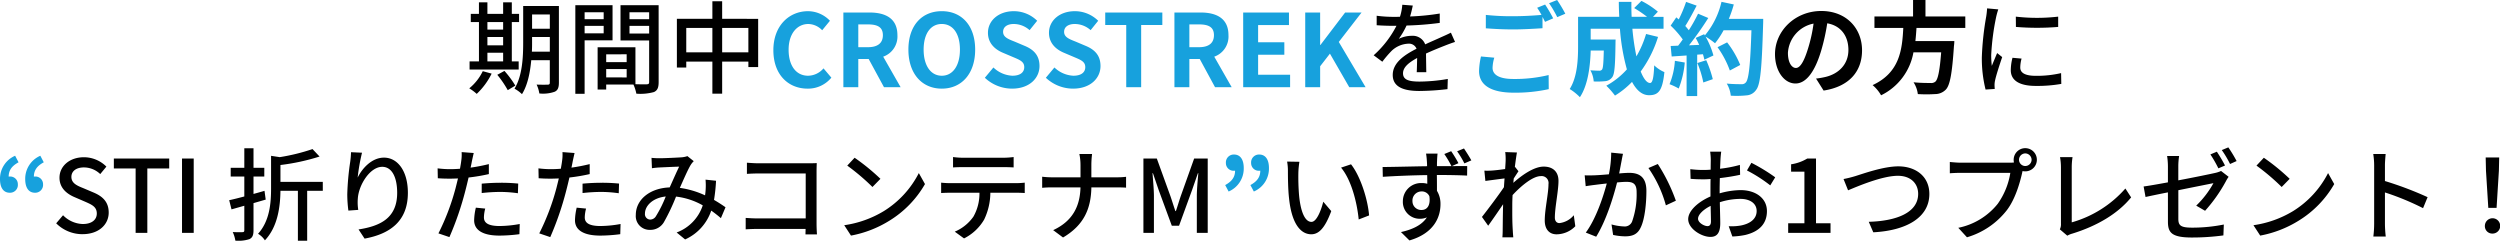
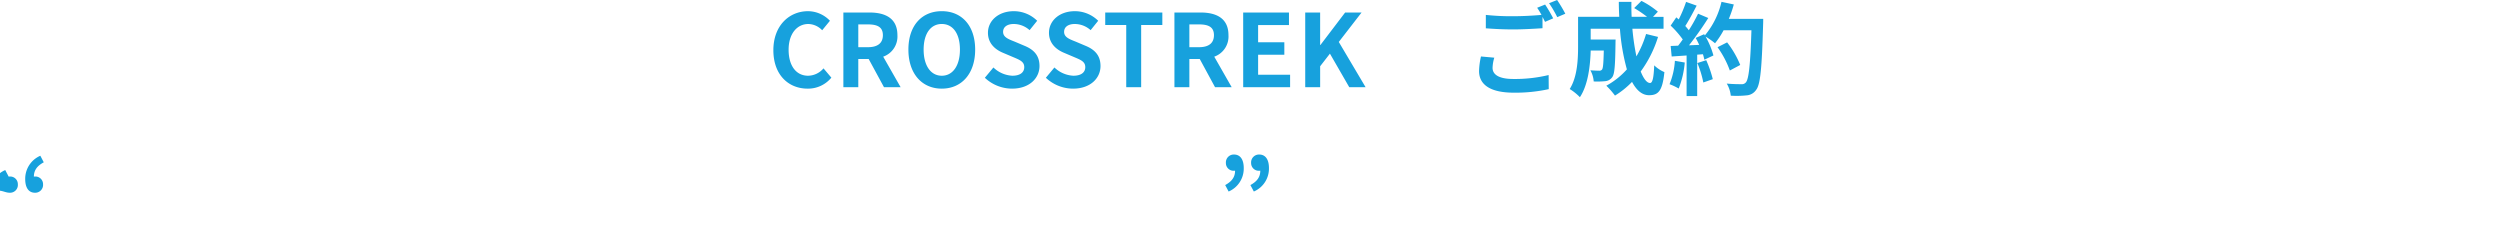
<svg xmlns="http://www.w3.org/2000/svg" width="595.008" height="57.296" viewBox="0 0 595.008 57.296">
  <g id="グループ_17460" data-name="グループ 17460" transform="translate(-14657.152 -2129)">
-     <path id="パス_43131" data-name="パス 43131" d="M-185.844-7.872h3.744v2.064h-3.744Zm3.744-7.3v1.8h-3.744v-1.8Zm-3.744,3.552h3.744v1.992h-3.744Zm7.44,5.808h-1.632v-9.36h1.728v-1.944h-1.728v-2.76H-182.1v2.76h-3.744v-2.76h-2.016v2.76H-189.8v1.944h1.944v9.36h-2.232v1.944H-178.4Zm-8.544,2.328A11.853,11.853,0,0,1-190.164.6a11.38,11.38,0,0,1,1.776,1.32A16.783,16.783,0,0,0-184.836-2.9Zm3.456.864A24.833,24.833,0,0,1-181,1.032l1.8-1.08a22.914,22.914,0,0,0-2.592-3.5Zm8.232-5.5c.048-.768.048-1.536.048-2.232v-1.272h4.224v3.5Zm4.272-8.856v3.384h-4.224v-3.384Zm2.16-2.016h-8.5v8.64c0,3.432-.168,7.92-2.064,11.04a7.844,7.844,0,0,1,1.776,1.3c1.368-2.184,1.944-5.232,2.208-8.088h4.416V-.768c0,.384-.144.48-.5.5-.312,0-1.512.024-2.64-.024a7.657,7.657,0,0,1,.648,2.112,8.335,8.335,0,0,0,3.648-.408c.744-.336,1.008-.984,1.008-2.16Zm10.656,1.488v1.656h-4.536V-17.5Zm-4.536,5.016v-1.776h4.536v1.776Zm6.648,1.656v-8.352h-8.856V1.9h2.208v-12.72Zm4.032-1.608v-1.824h4.68v1.824Zm4.68-5.064v1.656h-4.68V-17.5Zm-10.224,15.5V-3.984h4.872v1.992Zm4.872-5.5v1.872h-4.872V-7.488Zm7.608-11.688h-9.072v8.4h6.816V-.912c0,.408-.12.528-.552.552-.384,0-1.536.024-2.712-.024V-9.168h-9V.888h2.04v-1.2h6.48a10,10,0,0,1,.7,2.184,12.149,12.149,0,0,0,4.176-.384c.864-.384,1.128-1.1,1.128-2.376Zm15.12,11.232v-5.808h6.24v5.808Zm-8.544,0v-5.808h6.216v5.808Zm8.544-7.992v-4.176H-132.3v4.176h-8.448V-4.344h2.232V-5.76h6.216V1.872h2.328V-5.76h6.24v1.3h2.328V-15.936ZM34.4-19.1l-2.5-.192a11.952,11.952,0,0,1-.552,2.856c-.48.024-.96.024-1.416.024a31.022,31.022,0,0,1-4.128-.264v2.256c1.344.1,3,.144,4.008.144h.7a24.114,24.114,0,0,1-5.424,7.008l2.064,1.536A26.1,26.1,0,0,1,29.34-8.3a6.117,6.117,0,0,1,3.984-1.728,1.932,1.932,0,0,1,1.968,1.2c-2.784,1.416-5.664,3.288-5.664,6.24,0,2.976,2.784,3.816,6.36,3.816A61.115,61.115,0,0,0,42.66.792l.072-2.424a40.868,40.868,0,0,1-6.672.624c-2.424,0-3.984-.336-3.984-1.968,0-1.416,1.3-2.52,3.36-3.648-.024,1.176-.048,2.544-.1,3.384h2.28c-.024-1.152-.048-3.072-.072-4.44,1.68-.768,3.24-1.392,4.464-1.872.72-.288,1.752-.672,2.448-.888l-.984-2.208c-.768.384-1.464.7-2.28,1.056-1.128.528-2.352,1.032-3.84,1.728A3.159,3.159,0,0,0,34.14-11.9a7.048,7.048,0,0,0-3.072.72,19.259,19.259,0,0,0,1.848-3.168,74.155,74.155,0,0,0,7.9-.624v-2.232a55.33,55.33,0,0,1-7.056.7C34.068-17.544,34.26-18.432,34.4-19.1ZM141.324-8.448c0-5.232-3.744-9.36-9.7-9.36-6.216,0-11.016,4.728-11.016,10.272,0,4.056,2.208,6.984,4.872,6.984,2.616,0,4.68-2.976,6.12-7.824a48.536,48.536,0,0,0,1.44-6.5c3.24.552,5.04,3.024,5.04,6.336,0,3.5-2.4,5.712-5.472,6.432a18.459,18.459,0,0,1-2.232.384l1.8,2.856C138.228.192,141.324-3.384,141.324-8.448Zm-17.64.6a7.555,7.555,0,0,1,6.1-6.96A36.025,36.025,0,0,1,128.508-9c-.984,3.24-1.92,4.752-2.928,4.752C124.644-4.248,123.684-5.424,123.684-7.848ZM165.9-13.776v-2.736h-9.48v-3.912h-2.952v3.912h-9.192v2.736h6.864c-.264,5.136-.816,10.608-7.3,13.608a9.124,9.124,0,0,1,2.016,2.424,14.088,14.088,0,0,0,7.7-10.224h6.6c-.336,4.368-.768,6.456-1.392,6.984a1.54,1.54,0,0,1-1.152.312c-.7,0-2.376,0-4.032-.168A6.642,6.642,0,0,1,154.6,1.968a32.872,32.872,0,0,0,4.1,0,3.543,3.543,0,0,0,2.592-1.1c.96-1.056,1.464-3.744,1.9-10.272a11.674,11.674,0,0,0,.1-1.248H154.02c.12-1.032.192-2.088.264-3.12Zm12.024-2.688.024,2.448a61.168,61.168,0,0,0,10.056,0v-2.448A44.227,44.227,0,0,1,177.924-16.464Zm1.368,9.984-2.16-.192a12.156,12.156,0,0,0-.408,2.952c0,2.328,1.872,3.744,5.952,3.744a32.928,32.928,0,0,0,6.072-.48L188.7-3.024a25.772,25.772,0,0,1-5.976.648c-2.9,0-3.744-.888-3.744-1.968A8.338,8.338,0,0,1,179.292-6.48Zm-5.544-11.712-2.664-.24a17.448,17.448,0,0,1-.216,1.992,69.257,69.257,0,0,0-1.032,9.576,30.5,30.5,0,0,0,.888,7.752l2.184-.144c-.024-.288-.048-.648-.048-.888a4.691,4.691,0,0,1,.12-1.1c.24-1.2,1.08-3.768,1.7-5.592l-1.2-.96c-.384.888-.864,2.064-1.272,3.048a23.679,23.679,0,0,1-.144-2.568,57.556,57.556,0,0,1,1.176-9.048A17.211,17.211,0,0,1,173.748-18.192Zm-455.94,53.5c3.864,0,6.216-2.3,6.216-5.136,0-2.592-1.512-3.888-3.6-4.776L-282,24.368c-1.44-.576-2.856-1.152-2.856-2.688,0-1.392,1.176-2.256,2.976-2.256a5.626,5.626,0,0,1,3.888,1.584l1.464-1.776A7.566,7.566,0,0,0-281.88,17c-3.36,0-5.808,2.088-5.808,4.872,0,2.568,1.9,3.912,3.6,4.632l2.448,1.056c1.632.72,2.832,1.224,2.832,2.832,0,1.488-1.2,2.5-3.336,2.5a6.848,6.848,0,0,1-4.7-2.088l-1.632,1.92A8.812,8.812,0,0,0-282.192,35.312ZM-269.568,35h2.784V19.664h5.208V17.312h-13.176v2.352h5.184Zm11.04,0h2.784V17.312h-2.784Zm19.92-7.92-.288-2.088c-.864.264-1.752.5-2.616.744V21.584h2.568V19.52h-2.568V14.864H-243.7V19.52h-3.24v2.064h3.24v4.752c-1.344.36-2.592.672-3.6.888l.552,2.184,3.048-.864v5.832c0,.36-.144.456-.456.456-.312.024-1.3.024-2.3-.024a7.633,7.633,0,0,1,.624,2.04,8.449,8.449,0,0,0,3.36-.36c.72-.36.96-.96.96-2.112V27.92Zm13.584-4.224H-235.1V18.848a50.8,50.8,0,0,0,9.312-2.016l-1.68-1.776a46.842,46.842,0,0,1-7.8,1.92l-2.064-.312v7.728c0,3.408-.288,7.728-3.1,10.824a5.071,5.071,0,0,1,1.632,1.56c3.12-3.288,3.648-8.16,3.7-11.784h4.152v11.88h2.208V24.992h3.72Zm9.336-6.936-2.616-.12a20.842,20.842,0,0,1-.192,2.28,63.324,63.324,0,0,0-.7,7.728,30.168,30.168,0,0,0,.264,3.888l2.352-.168a11.115,11.115,0,0,1-.1-2.76c.216-3.168,2.88-7.488,5.808-7.488,2.28,0,3.552,2.448,3.552,6.192,0,5.952-3.936,7.9-9.192,8.712l1.44,2.184c6.12-1.128,10.3-4.2,10.3-10.9,0-5.16-2.424-8.376-5.688-8.376-2.9,0-5.208,2.568-6.264,4.752A46.448,46.448,0,0,1-215.688,15.92Zm29.328,13.3L-188.592,29A14.1,14.1,0,0,0-189,32c0,2.376,2.112,3.648,6.024,3.648a37.057,37.057,0,0,0,4.752-.336l.072-2.424a27.121,27.121,0,0,1-4.8.48c-3.072,0-3.72-.984-3.72-2.064A8.812,8.812,0,0,1-186.36,29.216ZM-189.1,15.992l-2.88-.216a9.818,9.818,0,0,1-.1,2.16c-.048.456-.168,1.08-.288,1.8-.84.072-1.656.1-2.4.1a22.616,22.616,0,0,1-2.928-.192l.048,2.352c.864.072,1.752.1,2.856.1.6,0,1.248-.024,1.944-.048-.192.792-.384,1.584-.576,2.328A55.509,55.509,0,0,1-197.5,35.12l2.616.888a72.5,72.5,0,0,0,3.792-11.04c.264-1.008.528-2.112.768-3.144a43,43,0,0,0,4.824-.816V18.632a42.112,42.112,0,0,1-4.344.84c.12-.528.216-1.008.288-1.416C-189.456,17.576-189.24,16.592-189.1,15.992Zm1.9,7.3V25.52a40.391,40.391,0,0,1,4.536-.264,30.329,30.329,0,0,1,4.08.312l.072-2.3a40.678,40.678,0,0,0-4.2-.192C-184.248,23.072-185.9,23.168-187.2,23.288Zm24.84,5.928L-164.592,29A14.1,14.1,0,0,0-165,32c0,2.376,2.112,3.648,6.024,3.648a37.057,37.057,0,0,0,4.752-.336l.072-2.424a27.121,27.121,0,0,1-4.8.48c-3.072,0-3.72-.984-3.72-2.064A8.812,8.812,0,0,1-162.36,29.216ZM-165.1,15.992l-2.88-.216a9.818,9.818,0,0,1-.1,2.16c-.048.456-.168,1.08-.288,1.8-.84.072-1.656.1-2.4.1a22.616,22.616,0,0,1-2.928-.192l.048,2.352c.864.072,1.752.1,2.856.1.6,0,1.248-.024,1.944-.048-.192.792-.384,1.584-.576,2.328A55.509,55.509,0,0,1-173.5,35.12l2.616.888a72.5,72.5,0,0,0,3.792-11.04c.264-1.008.528-2.112.768-3.144a43,43,0,0,0,4.824-.816V18.632a42.112,42.112,0,0,1-4.344.84c.12-.528.216-1.008.288-1.416C-165.456,17.576-165.24,16.592-165.1,15.992Zm1.9,7.3V25.52a40.391,40.391,0,0,1,4.536-.264,30.329,30.329,0,0,1,4.08.312l.072-2.3a40.678,40.678,0,0,0-4.2-.192C-160.248,23.072-161.9,23.168-163.2,23.288Zm16.416-6.144.1,2.472c.6-.1,1.368-.168,1.872-.192,1.08-.048,3.648-.168,4.608-.192-.648,1.32-1.464,3.192-2.256,4.944-4.752.168-8.064,2.928-8.064,6.552a3.279,3.279,0,0,0,3.36,3.552,3.723,3.723,0,0,0,3.336-1.848,48.592,48.592,0,0,0,2.88-6.072,16.855,16.855,0,0,1,6.36,2.088,10.323,10.323,0,0,1-6.216,6.456l2.016,1.656a11.53,11.53,0,0,0,6.216-6.864q1.26.9,2.3,1.8l1.1-2.592c-.744-.528-1.656-1.128-2.736-1.752a40.375,40.375,0,0,0,.48-4.56l-2.5-.264A15.527,15.527,0,0,1-133.9,24.7q-.036.648-.144,1.368a21.079,21.079,0,0,0-6-1.776c.96-2.16,1.944-4.416,2.592-5.472a4.871,4.871,0,0,1,.72-.888l-1.512-1.2a5.468,5.468,0,0,1-1.392.288c-1.056.072-3.96.216-5.256.216A18.215,18.215,0,0,1-146.784,17.144Zm-1.56,13.248c0-1.8,1.8-3.72,4.944-4.056a28.219,28.219,0,0,1-2.328,4.68,1.611,1.611,0,0,1-1.344.816A1.285,1.285,0,0,1-148.344,30.392Zm24.264-12.1V20.96c.624-.048,1.848-.1,2.784-.1h11.208v10.7h-11.5c-1.032,0-2.088-.072-2.784-.12V34.16c.7-.048,1.9-.1,2.88-.1h11.376c0,.5-.024.96-.024,1.3h2.736c-.048-.528-.1-1.7-.1-2.544V20.408c0-.624.024-1.488.048-2.016-.432.024-1.272.048-1.92.048H-121.3C-122.088,18.44-123.24,18.368-124.08,18.3Zm25.632-1.176-1.752,1.872a52.055,52.055,0,0,1,6,5.088l1.9-1.944A50.362,50.362,0,0,0-98.448,17.12Zm-2.472,16.056,1.608,2.472a26.462,26.462,0,0,0,9.192-3.576A24.539,24.539,0,0,0-81.7,23.384l-1.464-2.616a22.851,22.851,0,0,1-8.328,9.048A24.937,24.937,0,0,1-100.92,33.176Zm25.9-16.224v2.472c.672-.048,1.56-.072,2.352-.072H-63c.744,0,1.632.024,2.4.072V16.952a20.522,20.522,0,0,1-2.4.168h-9.7A18.32,18.32,0,0,1-75.024,16.952Zm-2.832,6.1V25.52c.648-.048,1.464-.072,2.184-.072h6.936a11.184,11.184,0,0,1-1.44,5.688,10.3,10.3,0,0,1-4.44,3.576l2.208,1.608a11.537,11.537,0,0,0,4.776-4.464,14.929,14.929,0,0,0,1.488-6.408h6.168c.624,0,1.464.024,2.016.072V23.048c-.6.072-1.512.12-2.016.12h-15.7A21.031,21.031,0,0,1-77.856,23.048Zm33.168-4.224v2.952h-6.7a21.2,21.2,0,0,1-2.424-.144v2.64a23.483,23.483,0,0,1,2.472-.1h6.648c-.12,4.536-1.9,8.04-6.5,10.176L-48.84,36.1c4.992-2.952,6.648-6.864,6.744-11.928h5.928c.84,0,1.9.024,2.328.072V21.656a17.626,17.626,0,0,1-2.3.12H-42.1V18.824a22.05,22.05,0,0,1,.168-2.592h-3.024A12.469,12.469,0,0,1-44.688,18.824ZM-29.712,35h2.5V26.264c0-1.584-.216-3.864-.336-5.472h.1l1.392,4.08,3.1,8.424h1.728l3.072-8.424,1.416-4.08h.1c-.144,1.608-.36,3.888-.36,5.472V35h2.592V17.312H-17.64l-3.192,8.952c-.408,1.176-.744,2.376-1.152,3.552h-.12c-.408-1.176-.768-2.376-1.176-3.552l-3.24-8.952h-3.192ZM7.416,18.08l-2.928-.048a12.279,12.279,0,0,1,.192,2.256c0,1.44.024,4.32.264,6.432.648,6.312,2.88,8.616,5.3,8.616,1.752,0,3.24-1.416,4.752-5.52l-1.9-2.232c-.552,2.184-1.608,4.8-2.808,4.8-1.608,0-2.592-2.544-2.952-6.312a53.734,53.734,0,0,1-.168-5.4A19.646,19.646,0,0,1,7.416,18.08Zm12.288.6-2.376.792c2.424,2.88,3.792,8.208,4.2,12.336L24,30.848C23.688,26.96,21.912,21.464,19.7,18.68ZM34.32,27.416a2.165,2.165,0,0,1,2.16-2.28,1.956,1.956,0,0,1,1.872,1.152c.312,2.28-.6,3.264-1.872,3.264A2.086,2.086,0,0,1,34.32,27.416ZM43.536,15.56l-1.632.672a24.559,24.559,0,0,1,1.7,2.88H40.152c0-.5,0-.912.024-1.224,0-.336.072-1.416.12-1.752H37.56a16.988,16.988,0,0,1,.192,1.776c.024.288.048.7.048,1.224-3.432.048-7.872.168-10.584.192l.048,2.328c3-.192,6.912-.36,10.56-.408.024.7.024,1.416.024,2.064a4.626,4.626,0,0,0-1.32-.168,4.321,4.321,0,0,0-4.488,4.3,4,4,0,0,0,4.032,4.2,4.114,4.114,0,0,0,1.68-.336c-1.152,1.8-3.36,2.88-6.168,3.5L33.6,36.8c5.712-1.656,7.392-5.4,7.392-8.616a5.911,5.911,0,0,0-.84-3.192c0-1.08,0-2.472-.024-3.768,3.48,0,5.76.072,7.2.144l.024-2.256c-.7-.024-2.088,0-3.648,0l1.56-.7A29.151,29.151,0,0,0,43.536,15.56Zm3.048-.648-1.632.672a21.274,21.274,0,0,1,1.728,2.88l1.656-.72C47.856,16.856,47.136,15.752,46.584,14.912ZM56.5,17.72c0,.264-.048,1.056-.12,2.088-1.152.168-2.4.312-3.144.36a15.265,15.265,0,0,1-1.8.024l.24,2.448c1.44-.192,3.432-.456,4.56-.6l-.144,2.088c-1.3,1.944-3.912,5.4-5.232,7.08L52.344,33.3c1.008-1.392,2.424-3.456,3.552-5.112-.072,2.664-.072,4.032-.1,6.288,0,.384-.024,1.08-.072,1.584H58.32c-.048-.5-.1-1.2-.12-1.632-.144-2.184-.12-3.888-.12-5.976,0-.744.024-1.584.072-2.448,2.088-2.256,4.848-4.512,6.72-4.512a1.648,1.648,0,0,1,1.824,1.9c0,2.256-.888,6.024-.888,8.664,0,2.136,1.128,3.288,2.808,3.288a6.305,6.305,0,0,0,4.464-1.92L72.72,30.8a5.226,5.226,0,0,1-3.408,1.872c-.744,0-1.1-.576-1.1-1.3,0-2.472.864-6.336.864-8.76,0-1.992-1.152-3.384-3.528-3.384s-5.328,2.16-7.224,3.864c.048-.36.072-.7.1-1.032.384-.6.84-1.3,1.128-1.728l-.792-1.008-.072.024c.192-1.584.384-2.856.5-3.48l-2.784-.1A13.351,13.351,0,0,1,56.5,17.72Zm27.936-1.536L81.624,15.9a26.825,26.825,0,0,1-.552,5.16c-1.368.12-2.664.216-3.432.24-.816.024-1.512.048-2.328,0l.24,2.592c.672-.12,1.776-.264,2.376-.336.552-.072,1.536-.192,2.64-.312-.864,3.264-2.592,8.448-4.992,11.688l2.472.984c2.376-3.84,4.08-9.384,4.968-12.912.912-.1,1.7-.144,2.208-.144,1.512,0,2.448.36,2.448,2.424a19.507,19.507,0,0,1-1.08,7.032,1.88,1.88,0,0,1-1.968,1.152,12.5,12.5,0,0,1-2.928-.48l.384,2.5a13.5,13.5,0,0,0,2.856.336c1.68,0,2.928-.432,3.7-2.088C89.64,31.712,90,27.848,90,25.016c0-3.36-1.752-4.3-4.08-4.3-.552,0-1.416.048-2.4.144.216-1.128.432-2.28.576-3.024C84.192,17.312,84.312,16.688,84.432,16.184Zm8.28,2.424-2.232.96a28.643,28.643,0,0,1,4.152,8.88l2.376-1.1A41.567,41.567,0,0,0,92.712,18.608Zm15.1-2.928h-2.64a15.606,15.606,0,0,1,.144,1.9c0,.432-.024,1.3-.024,2.376q-.9.072-1.656.072a24.247,24.247,0,0,1-3.192-.192l.072,2.3c.792.072,1.7.12,3.168.12q.684,0,1.584-.072c-.024.912-.024,1.824-.024,2.664v1.488c-2.832,1.224-5.3,3.36-5.3,5.4,0,2.3,3.192,4.224,5.28,4.224,1.416,0,2.352-.744,2.352-3.288,0-.96-.072-2.976-.1-4.968a16.237,16.237,0,0,1,4.92-.792c2.184,0,3.84,1.032,3.84,2.88,0,2.016-1.752,3.072-3.768,3.456a12.658,12.658,0,0,1-2.88.168l.864,2.448a18.654,18.654,0,0,0,3.048-.36c3.528-.84,5.184-2.832,5.184-5.688,0-3.072-2.688-4.992-6.264-4.992a18.747,18.747,0,0,0-4.992.768v-.84c0-.864.024-1.824.048-2.784,1.656-.192,3.432-.48,4.824-.792l-.048-2.352a30.081,30.081,0,0,1-4.728.912c.048-.864.072-1.632.1-2.208C107.664,16.952,107.736,16.136,107.808,15.68Zm7.176,2.64-1.056,1.824a34.763,34.763,0,0,1,5.544,3.552l1.176-1.92A42.981,42.981,0,0,0,114.984,18.32Zm-12.7,13.3c0-.96,1.248-2.184,3-3.048.024,1.56.072,2.952.072,3.72,0,.792-.336,1.1-.816,1.1C103.728,33.392,102.288,32.576,102.288,31.616ZM123.744,35h10.08V32.72h-3.456V17.312H128.28a10.388,10.388,0,0,1-3.84,1.368v1.752h3.168V32.72h-3.864ZM136.92,22.184,138,24.872c2.184-.912,8.088-3.456,11.856-3.456,3.1,0,4.824,1.872,4.824,4.3,0,4.584-5.4,6.48-11.76,6.648l1.08,2.5c7.848-.408,13.344-3.5,13.344-9.12,0-4.2-3.264-6.576-7.392-6.576-3.528,0-8.3,1.728-10.248,2.328A26.208,26.208,0,0,1,136.92,22.184ZM178.68,17.6a1.516,1.516,0,0,1,1.488-1.512A1.537,1.537,0,0,1,181.68,17.6a1.516,1.516,0,0,1-1.512,1.488A1.5,1.5,0,0,1,178.68,17.6Zm-1.272,0a2.98,2.98,0,0,0,.072.648,8.147,8.147,0,0,1-1.032.048h-11.64c-.792,0-1.92-.1-2.592-.168v2.688c.624-.048,1.584-.1,2.592-.1h11.808a17.39,17.39,0,0,1-3,7.368,16.1,16.1,0,0,1-9.384,5.712l2.064,2.256a18.666,18.666,0,0,0,9.528-6.5c1.944-2.568,3.048-6.36,3.6-8.808.024-.144.072-.312.1-.456a2.979,2.979,0,0,0,.648.072,2.76,2.76,0,1,0-2.76-2.76ZM188.4,34.16l1.776,1.512a4.977,4.977,0,0,1,1.2-.5c5.832-1.8,10.8-4.7,13.992-8.616L204,24.44A26.65,26.65,0,0,1,191.232,32.5V19.376a15.674,15.674,0,0,1,.192-2.4h-2.976a14.2,14.2,0,0,1,.216,2.424V32.816A2.649,2.649,0,0,1,188.4,34.16Zm37.368-18.48-1.536.648a28.647,28.647,0,0,1,1.9,3.312l1.584-.672A34.784,34.784,0,0,0,225.768,15.68Zm2.736-1.032-1.56.648a24.087,24.087,0,0,1,1.968,3.312l1.56-.7A31.861,31.861,0,0,0,228.5,14.648ZM214.128,32.312c0,2.568.792,3.792,5.712,3.792a55.433,55.433,0,0,0,7.488-.5l.1-2.592a37.852,37.852,0,0,1-7.536.744c-2.76,0-3.288-.528-3.288-2.112V24.848c3.888-.792,7.776-1.56,8.352-1.68a22.166,22.166,0,0,1-4.1,5.352l2.112,1.224A36.483,36.483,0,0,0,227.9,22.76a8.453,8.453,0,0,1,.672-1.1l-1.8-1.392a6.969,6.969,0,0,1-1.464.48c-1.056.24-4.872,1.032-8.712,1.752V19.16a16.562,16.562,0,0,1,.192-2.448h-2.856a16.564,16.564,0,0,1,.192,2.448v3.816c-2.472.456-4.68.84-5.784.984l.456,2.5c.984-.216,3.024-.648,5.328-1.1ZM236.952,17.12,235.2,18.992a52.055,52.055,0,0,1,6,5.088l1.9-1.944A50.361,50.361,0,0,0,236.952,17.12ZM234.48,33.176l1.608,2.472a26.462,26.462,0,0,0,9.192-3.576,24.539,24.539,0,0,0,8.424-8.688l-1.464-2.616a22.851,22.851,0,0,1-8.328,9.048A24.937,24.937,0,0,1,234.48,33.176Zm28.728-.384a25.125,25.125,0,0,1-.192,3.072h2.952a28.121,28.121,0,0,1-.192-3.072V25.376a62.843,62.843,0,0,1,9.072,3.744l1.08-2.616a81.351,81.351,0,0,0-10.152-3.84V18.92c0-.84.1-1.9.168-2.688h-2.952a17.372,17.372,0,0,1,.216,2.688Zm27.168-3.744h1.968l.552-8.832.072-3.168h-3.216l.072,3.168Zm.984,6.12a1.824,1.824,0,1,0-1.8-1.824A1.759,1.759,0,0,0,291.36,35.168Z" transform="translate(14959 2149.424)" />
-     <path id="パス_43132" data-name="パス 43132" d="M-109.644.336A7.188,7.188,0,0,0-103.98-2.28l-1.872-2.208a4.9,4.9,0,0,1-3.672,1.752c-2.808,0-4.632-2.328-4.632-6.192,0-3.816,2.016-6.12,4.7-6.12a4.679,4.679,0,0,1,3.288,1.488l1.848-2.256a7.245,7.245,0,0,0-5.208-2.28c-4.488,0-8.256,3.432-8.256,9.288C-117.78-2.88-114.132.336-109.644.336Zm8.52-.336h3.552V-6.72H-95.1L-91.452,0h3.96l-4.152-7.272a5.084,5.084,0,0,0,3.384-5.112c0-4.08-2.952-5.4-6.672-5.4h-6.192Zm3.552-9.528v-5.424h2.3c2.28,0,3.552.648,3.552,2.568,0,1.9-1.272,2.856-3.552,2.856ZM-77.7.336c4.7,0,7.944-3.528,7.944-9.288S-73-18.1-77.7-18.1s-7.944,3.36-7.944,9.144C-85.644-3.192-82.4.336-77.7.336Zm0-3.072c-2.64,0-4.32-2.424-4.32-6.216,0-3.816,1.68-6.1,4.32-6.1s4.32,2.28,4.32,6.1C-73.38-5.16-75.06-2.736-77.7-2.736ZM-60.972.336c4.1,0,6.528-2.472,6.528-5.376,0-2.568-1.416-3.936-3.576-4.824l-2.328-.984c-1.512-.6-2.76-1.056-2.76-2.328,0-1.176.984-1.872,2.544-1.872A5.665,5.665,0,0,1-56.8-13.584l1.8-2.232a7.882,7.882,0,0,0-5.568-2.28c-3.6,0-6.144,2.232-6.144,5.136,0,2.592,1.8,4.032,3.6,4.776l2.376,1.008c1.584.672,2.664,1.08,2.664,2.4,0,1.248-.984,2.04-2.832,2.04A6.987,6.987,0,0,1-65.412-4.7l-2.04,2.448A9.464,9.464,0,0,0-60.972.336Zm14.52,0c4.1,0,6.528-2.472,6.528-5.376,0-2.568-1.416-3.936-3.576-4.824l-2.328-.984c-1.512-.6-2.76-1.056-2.76-2.328,0-1.176.984-1.872,2.544-1.872a5.665,5.665,0,0,1,3.768,1.464l1.8-2.232a7.882,7.882,0,0,0-5.568-2.28c-3.6,0-6.144,2.232-6.144,5.136,0,2.592,1.8,4.032,3.6,4.776l2.376,1.008c1.584.672,2.664,1.08,2.664,2.4,0,1.248-.984,2.04-2.832,2.04A6.987,6.987,0,0,1-50.892-4.7l-2.04,2.448A9.464,9.464,0,0,0-46.452.336ZM-33.8,0h3.552V-14.808h5.04v-2.976H-38.8v2.976H-33.8Zm11.472,0h3.552V-6.72h2.472L-12.66,0H-8.7l-4.152-7.272a5.084,5.084,0,0,0,3.384-5.112c0-4.08-2.952-5.4-6.672-5.4h-6.192Zm3.552-9.528v-5.424h2.3c2.28,0,3.552.648,3.552,2.568,0,1.9-1.272,2.856-3.552,2.856ZM-5.964,0H5.2V-2.976H-2.412V-7.728h6.24V-10.7h-6.24v-4.1H4.932v-2.976h-10.9ZM8.8,0h3.552V-4.992l2.328-3L19.284,0h3.888L16.788-10.776l5.424-7.008H18.3l-5.88,7.728h-.072v-7.728H8.8Zm45-7.032L50.628-7.32a17.537,17.537,0,0,0-.456,3.456c0,3.312,2.76,5.16,8.256,5.16a36.8,36.8,0,0,0,8.328-.84L66.732-2.9a34.187,34.187,0,0,1-8.424.936c-3.456,0-4.92-1.08-4.92-2.64A8.995,8.995,0,0,1,53.8-7.032Zm12.1-12.648-1.9.768a17.71,17.71,0,0,1,1.032,1.7c-1.848.168-4.44.312-6.72.312a56.308,56.308,0,0,1-6.528-.312v3.192c1.944.144,4.032.264,6.552.264,2.28,0,5.256-.168,6.936-.288v-2.688c.216.408.432.816.6,1.176l1.944-.84A35.437,35.437,0,0,0,65.892-19.68Zm2.856-1.08-1.92.768a25.445,25.445,0,0,1,1.944,3.312l1.92-.816A34.265,34.265,0,0,0,68.748-20.76Zm21.168,8.088a24.293,24.293,0,0,1-2.3,5.328,56.674,56.674,0,0,1-.96-6.576h7.416v-2.832h-2.5l1.152-1.224a20.079,20.079,0,0,0-3.912-2.568l-1.728,1.7a30.045,30.045,0,0,1,3.072,2.088H86.484c-.048-1.176-.072-2.352-.048-3.552h-3c0,1.2.048,2.376.1,3.552H73.74v7.008c0,3.12-.168,7.3-1.992,10.176a12.493,12.493,0,0,1,2.424,1.944C76.14-.552,76.644-5.232,76.74-8.736h3.12c-.072,3.024-.168,4.176-.408,4.512a.776.776,0,0,1-.72.288c-.384,0-1.2-.024-2.064-.1a6.476,6.476,0,0,1,.792,2.664,18.884,18.884,0,0,0,2.76-.072,2.255,2.255,0,0,0,1.656-.96c.552-.7.7-2.832.768-7.872,0-.336.024-1.08.024-1.08H76.74V-13.92H83.7a49.577,49.577,0,0,0,1.656,9.672A18.335,18.335,0,0,1,80.46-.36a18.813,18.813,0,0,1,2.064,2.352A20.342,20.342,0,0,0,86.58-1.272C87.636.7,88.956,1.9,90.636,1.9c2.232,0,3.192-1.056,3.648-5.5A7.763,7.763,0,0,1,91.86-5.208c-.12,3-.408,4.2-.984,4.2-.768,0-1.536-1.008-2.232-2.736a27.878,27.878,0,0,0,4.128-8.232ZM96.78-6.288A17.45,17.45,0,0,1,95.508-.72,14.107,14.107,0,0,1,97.692.312a22.189,22.189,0,0,0,1.44-6.192Zm5.352.528a24.426,24.426,0,0,1,1.416,4.632L105.8-1.92a27.369,27.369,0,0,0-1.56-4.512Zm7.488-10.512A27.524,27.524,0,0,0,110.8-19.7l-2.928-.624a19.109,19.109,0,0,1-3.96,7.992l-.168-.288-2.016.888c.288.5.576,1.08.84,1.656l-2.424.1a77.264,77.264,0,0,0,4.584-6.5L102.3-17.5a37.526,37.526,0,0,1-2.208,3.936c-.24-.312-.528-.672-.84-1.008.864-1.344,1.848-3.192,2.712-4.848l-2.52-.888a31.724,31.724,0,0,1-1.752,4.176l-.576-.5-1.344,1.968a22.61,22.61,0,0,1,2.88,3.288c-.36.528-.744,1.032-1.1,1.488l-1.776.072.24,2.5,3.552-.24V2.112h2.52V-7.752l1.368-.1a13.06,13.06,0,0,1,.336,1.3l2.16-1.008a19.115,19.115,0,0,0-1.872-4.488,18.339,18.339,0,0,1,2.256,1.584,19.773,19.773,0,0,0,2.04-3.1H115c-.264,8.184-.624,11.688-1.344,12.432a1.184,1.184,0,0,1-1.008.408c-.648,0-2.016,0-3.528-.144a6.822,6.822,0,0,1,.96,2.88,22.91,22.91,0,0,0,3.744-.072,2.975,2.975,0,0,0,2.3-1.32c1.008-1.272,1.344-5.064,1.656-15.576.024-.36.024-1.32.024-1.32ZM112.332-5.3a22.573,22.573,0,0,0-3.12-5.376l-2.28,1.152a22.672,22.672,0,0,1,2.928,5.544ZM-299.52,25.112A1.853,1.853,0,0,0-297.6,23.1a1.821,1.821,0,0,0-1.92-1.848.985.985,0,0,0-.264.024c0-1.536.792-2.568,2.352-3.408l-.816-1.56a5.957,5.957,0,0,0-3.6,5.544C-301.848,23.912-301.032,25.112-299.52,25.112Zm6,0A1.866,1.866,0,0,0-291.6,23.1a1.821,1.821,0,0,0-1.92-1.848.985.985,0,0,0-.264.024c0-1.536.792-2.568,2.352-3.408l-.816-1.56a5.957,5.957,0,0,0-3.6,5.544C-295.848,23.912-295.032,25.112-293.52,25.112Zm284.088-.288a5.943,5.943,0,0,0,3.6-5.568c0-2.04-.816-3.24-2.328-3.24a1.879,1.879,0,0,0-1.92,2.016A1.821,1.821,0,0,0-8.16,19.88a.984.984,0,0,0,.264-.024c0,1.56-.792,2.568-2.352,3.432Zm6,0a5.943,5.943,0,0,0,3.6-5.568c0-2.04-.816-3.24-2.328-3.24a1.879,1.879,0,0,0-1.92,2.016A1.821,1.821,0,0,0-2.16,19.88a.984.984,0,0,0,.264-.024c0,1.56-.792,2.568-2.352,3.432Z" transform="translate(14959 2149.76)" fill="#17a1dd" />
+     <path id="パス_43132" data-name="パス 43132" d="M-109.644.336A7.188,7.188,0,0,0-103.98-2.28l-1.872-2.208a4.9,4.9,0,0,1-3.672,1.752c-2.808,0-4.632-2.328-4.632-6.192,0-3.816,2.016-6.12,4.7-6.12a4.679,4.679,0,0,1,3.288,1.488l1.848-2.256a7.245,7.245,0,0,0-5.208-2.28c-4.488,0-8.256,3.432-8.256,9.288C-117.78-2.88-114.132.336-109.644.336Zm8.52-.336h3.552V-6.72H-95.1L-91.452,0h3.96l-4.152-7.272a5.084,5.084,0,0,0,3.384-5.112c0-4.08-2.952-5.4-6.672-5.4h-6.192Zm3.552-9.528v-5.424h2.3c2.28,0,3.552.648,3.552,2.568,0,1.9-1.272,2.856-3.552,2.856ZM-77.7.336c4.7,0,7.944-3.528,7.944-9.288S-73-18.1-77.7-18.1s-7.944,3.36-7.944,9.144C-85.644-3.192-82.4.336-77.7.336Zm0-3.072c-2.64,0-4.32-2.424-4.32-6.216,0-3.816,1.68-6.1,4.32-6.1s4.32,2.28,4.32,6.1C-73.38-5.16-75.06-2.736-77.7-2.736ZM-60.972.336c4.1,0,6.528-2.472,6.528-5.376,0-2.568-1.416-3.936-3.576-4.824l-2.328-.984c-1.512-.6-2.76-1.056-2.76-2.328,0-1.176.984-1.872,2.544-1.872A5.665,5.665,0,0,1-56.8-13.584l1.8-2.232a7.882,7.882,0,0,0-5.568-2.28c-3.6,0-6.144,2.232-6.144,5.136,0,2.592,1.8,4.032,3.6,4.776l2.376,1.008c1.584.672,2.664,1.08,2.664,2.4,0,1.248-.984,2.04-2.832,2.04A6.987,6.987,0,0,1-65.412-4.7l-2.04,2.448A9.464,9.464,0,0,0-60.972.336Zm14.52,0c4.1,0,6.528-2.472,6.528-5.376,0-2.568-1.416-3.936-3.576-4.824l-2.328-.984c-1.512-.6-2.76-1.056-2.76-2.328,0-1.176.984-1.872,2.544-1.872a5.665,5.665,0,0,1,3.768,1.464l1.8-2.232a7.882,7.882,0,0,0-5.568-2.28c-3.6,0-6.144,2.232-6.144,5.136,0,2.592,1.8,4.032,3.6,4.776l2.376,1.008c1.584.672,2.664,1.08,2.664,2.4,0,1.248-.984,2.04-2.832,2.04A6.987,6.987,0,0,1-50.892-4.7l-2.04,2.448A9.464,9.464,0,0,0-46.452.336ZM-33.8,0h3.552V-14.808h5.04v-2.976H-38.8v2.976H-33.8Zm11.472,0h3.552V-6.72h2.472L-12.66,0H-8.7l-4.152-7.272a5.084,5.084,0,0,0,3.384-5.112c0-4.08-2.952-5.4-6.672-5.4h-6.192Zm3.552-9.528v-5.424h2.3c2.28,0,3.552.648,3.552,2.568,0,1.9-1.272,2.856-3.552,2.856ZM-5.964,0H5.2V-2.976H-2.412V-7.728h6.24V-10.7h-6.24v-4.1H4.932v-2.976h-10.9ZM8.8,0h3.552V-4.992l2.328-3L19.284,0h3.888L16.788-10.776l5.424-7.008H18.3l-5.88,7.728h-.072v-7.728H8.8Zm45-7.032L50.628-7.32a17.537,17.537,0,0,0-.456,3.456c0,3.312,2.76,5.16,8.256,5.16a36.8,36.8,0,0,0,8.328-.84L66.732-2.9a34.187,34.187,0,0,1-8.424.936c-3.456,0-4.92-1.08-4.92-2.64A8.995,8.995,0,0,1,53.8-7.032Zm12.1-12.648-1.9.768a17.71,17.71,0,0,1,1.032,1.7c-1.848.168-4.44.312-6.72.312a56.308,56.308,0,0,1-6.528-.312v3.192c1.944.144,4.032.264,6.552.264,2.28,0,5.256-.168,6.936-.288v-2.688c.216.408.432.816.6,1.176l1.944-.84A35.437,35.437,0,0,0,65.892-19.68Zm2.856-1.08-1.92.768a25.445,25.445,0,0,1,1.944,3.312l1.92-.816A34.265,34.265,0,0,0,68.748-20.76Zm21.168,8.088a24.293,24.293,0,0,1-2.3,5.328,56.674,56.674,0,0,1-.96-6.576h7.416v-2.832h-2.5l1.152-1.224a20.079,20.079,0,0,0-3.912-2.568l-1.728,1.7a30.045,30.045,0,0,1,3.072,2.088H86.484c-.048-1.176-.072-2.352-.048-3.552h-3c0,1.2.048,2.376.1,3.552H73.74v7.008c0,3.12-.168,7.3-1.992,10.176a12.493,12.493,0,0,1,2.424,1.944C76.14-.552,76.644-5.232,76.74-8.736h3.12c-.072,3.024-.168,4.176-.408,4.512a.776.776,0,0,1-.72.288c-.384,0-1.2-.024-2.064-.1a6.476,6.476,0,0,1,.792,2.664,18.884,18.884,0,0,0,2.76-.072,2.255,2.255,0,0,0,1.656-.96c.552-.7.7-2.832.768-7.872,0-.336.024-1.08.024-1.08H76.74V-13.92H83.7a49.577,49.577,0,0,0,1.656,9.672A18.335,18.335,0,0,1,80.46-.36a18.813,18.813,0,0,1,2.064,2.352A20.342,20.342,0,0,0,86.58-1.272C87.636.7,88.956,1.9,90.636,1.9c2.232,0,3.192-1.056,3.648-5.5A7.763,7.763,0,0,1,91.86-5.208c-.12,3-.408,4.2-.984,4.2-.768,0-1.536-1.008-2.232-2.736a27.878,27.878,0,0,0,4.128-8.232ZM96.78-6.288A17.45,17.45,0,0,1,95.508-.72,14.107,14.107,0,0,1,97.692.312a22.189,22.189,0,0,0,1.44-6.192Zm5.352.528a24.426,24.426,0,0,1,1.416,4.632L105.8-1.92a27.369,27.369,0,0,0-1.56-4.512Zm7.488-10.512A27.524,27.524,0,0,0,110.8-19.7l-2.928-.624a19.109,19.109,0,0,1-3.96,7.992l-.168-.288-2.016.888c.288.5.576,1.08.84,1.656l-2.424.1a77.264,77.264,0,0,0,4.584-6.5L102.3-17.5a37.526,37.526,0,0,1-2.208,3.936c-.24-.312-.528-.672-.84-1.008.864-1.344,1.848-3.192,2.712-4.848l-2.52-.888a31.724,31.724,0,0,1-1.752,4.176l-.576-.5-1.344,1.968a22.61,22.61,0,0,1,2.88,3.288c-.36.528-.744,1.032-1.1,1.488l-1.776.072.24,2.5,3.552-.24V2.112h2.52V-7.752l1.368-.1a13.06,13.06,0,0,1,.336,1.3l2.16-1.008a19.115,19.115,0,0,0-1.872-4.488,18.339,18.339,0,0,1,2.256,1.584,19.773,19.773,0,0,0,2.04-3.1H115c-.264,8.184-.624,11.688-1.344,12.432a1.184,1.184,0,0,1-1.008.408c-.648,0-2.016,0-3.528-.144a6.822,6.822,0,0,1,.96,2.88,22.91,22.91,0,0,0,3.744-.072,2.975,2.975,0,0,0,2.3-1.32c1.008-1.272,1.344-5.064,1.656-15.576.024-.36.024-1.32.024-1.32ZM112.332-5.3a22.573,22.573,0,0,0-3.12-5.376l-2.28,1.152a22.672,22.672,0,0,1,2.928,5.544ZM-299.52,25.112A1.853,1.853,0,0,0-297.6,23.1a1.821,1.821,0,0,0-1.92-1.848.985.985,0,0,0-.264.024l-.816-1.56a5.957,5.957,0,0,0-3.6,5.544C-301.848,23.912-301.032,25.112-299.52,25.112Zm6,0A1.866,1.866,0,0,0-291.6,23.1a1.821,1.821,0,0,0-1.92-1.848.985.985,0,0,0-.264.024c0-1.536.792-2.568,2.352-3.408l-.816-1.56a5.957,5.957,0,0,0-3.6,5.544C-295.848,23.912-295.032,25.112-293.52,25.112Zm284.088-.288a5.943,5.943,0,0,0,3.6-5.568c0-2.04-.816-3.24-2.328-3.24a1.879,1.879,0,0,0-1.92,2.016A1.821,1.821,0,0,0-8.16,19.88a.984.984,0,0,0,.264-.024c0,1.56-.792,2.568-2.352,3.432Zm6,0a5.943,5.943,0,0,0,3.6-5.568c0-2.04-.816-3.24-2.328-3.24a1.879,1.879,0,0,0-1.92,2.016A1.821,1.821,0,0,0-2.16,19.88a.984.984,0,0,0,.264-.024c0,1.56-.792,2.568-2.352,3.432Z" transform="translate(14959 2149.76)" fill="#17a1dd" />
  </g>
</svg>